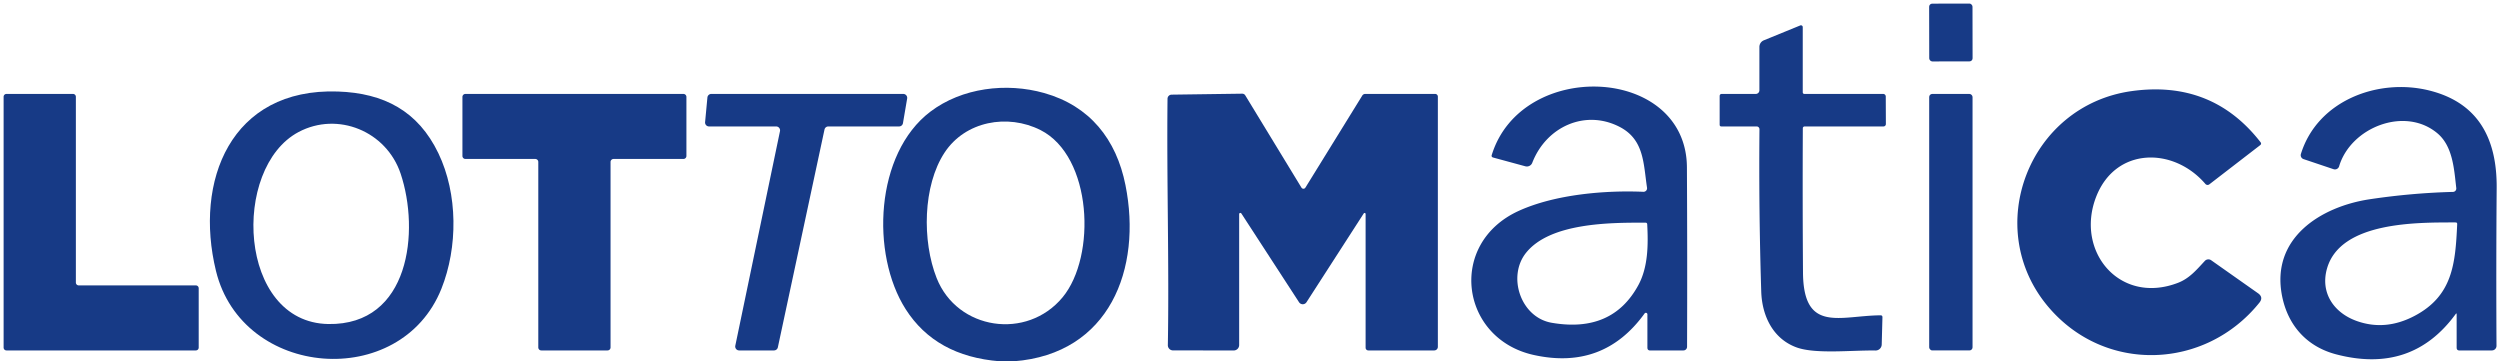
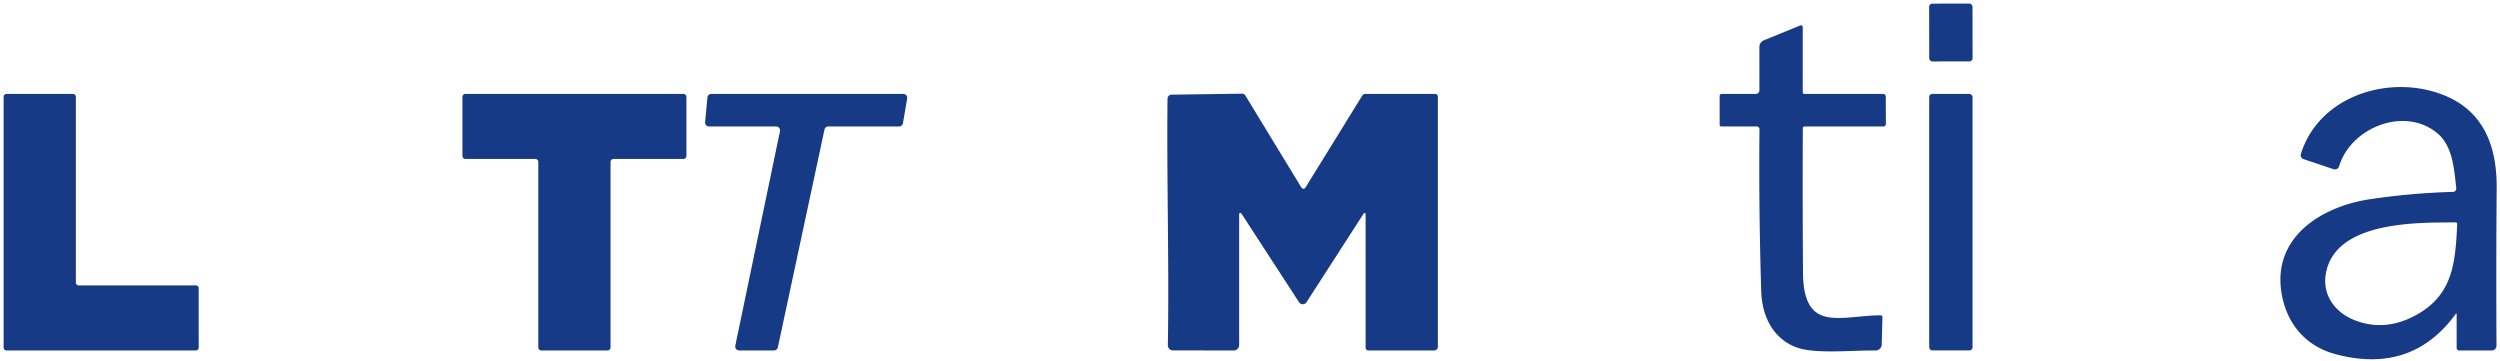
<svg xmlns="http://www.w3.org/2000/svg" version="1.1" viewBox="0.00 0.00 692.00 100.00">
  <rect fill="#173a86" x="-6.00" y="-8.00" transform="translate(540.00,9.00) rotate(-0.1)" width="12.00" height="16.00" rx="0.85" />
  <path fill="#173a86" d=" M 486.24 35.00 L 476.50 35.00 Q 476.00 35.00 476.00 34.50 L 476.00 26.62 Q 476.00 26.00 476.62 26.00 L 486.00 26.00 A 1.00 1.00 0.0 0 0 487.00 25.00 L 487.00 12.99 A 1.98 1.97 79.0 0 1 488.23 11.16 L 498.31 7.04 A 0.50 0.50 0.0 0 1 499.00 7.50 L 499.00 25.50 Q 499.00 26.00 499.50 26.00 L 521.27 26.00 A 0.71 0.71 0.0 0 1 521.98 26.70 L 522.01 34.34 A 0.66 0.66 0.0 0 1 521.35 35.00 L 499.52 35.00 A 0.50 0.50 0.0 0 0 499.02 35.49 Q 498.93 55.57 499.07 75.48 C 499.20 92.30 509.32 87.36 520.53 87.28 Q 521.07 87.28 521.06 87.82 L 520.86 95.37 A 1.70 1.70 0.0 0 1 519.13 97.02 C 512.44 96.92 502.47 98.07 497.23 96.14 C 490.78 93.76 487.72 87.47 487.51 80.68 Q 486.81 58.29 487.02 35.78 A 0.78 0.78 0.0 0 0 486.24 35.00 Z" />
-   <path fill="#173a86" d=" M 455.90 51.97 C 454.89 45.30 455.13 38.70 448.39 35.16 C 438.90 30.19 428.04 34.97 424.13 45.06 A 1.61 1.60 18.1 0 1 422.22 46.03 L 413.32 43.61 Q 412.74 43.45 412.92 42.89 C 421.20 16.17 466.79 18.12 466.94 46.32 Q 467.07 71.28 466.98 96.00 A 1.01 1.00 -89.7 0 1 465.98 97.00 L 456.78 97.01 Q 456.00 97.01 456.00 96.22 L 456.00 87.00 A 0.43 0.42 -27.3 0 0 455.23 86.76 Q 443.84 102.54 424.51 98.25 C 404.16 93.73 400.60 67.39 420.39 58.37 C 430.35 53.83 444.16 52.63 454.89 53.09 A 0.98 0.98 0.0 0 0 455.90 51.97 Z M 422.44 69.94 C 417.15 76.49 420.89 87.84 429.49 89.34 Q 446.29 92.25 453.52 78.88 C 456.20 73.91 456.25 67.74 455.95 62.10 Q 455.93 61.64 455.47 61.64 C 445.54 61.60 429.10 61.68 422.44 69.94 Z" />
  <path fill="#173a86" d=" M 679.72 86.94 Q 667.57 103.57 646.64 98.08 C 638.56 95.96 633.31 90.12 631.68 81.95 C 628.48 65.86 642.46 57.16 656.02 55.14 Q 667.57 53.42 678.99 53.12 A 0.94 0.94 0.0 0 0 679.90 52.08 C 679.30 47.02 679.01 40.57 674.71 36.93 C 665.70 29.30 650.68 35.26 647.47 46.03 A 1.21 1.21 0.0 0 1 645.92 46.83 L 637.62 44.04 A 1.14 1.14 0.0 0 1 636.89 42.62 C 641.48 27.77 658.39 21.49 672.55 25.08 C 686.23 28.54 691.19 38.68 691.08 52.06 Q 690.91 73.40 691.03 95.72 A 1.27 1.27 0.0 0 1 689.76 97.00 L 680.78 97.01 Q 680.00 97.01 680.00 96.22 L 680.00 87.03 Q 680.00 86.55 679.72 86.94 Z M 644.14 74.25 C 642.18 80.96 645.94 86.55 652.31 88.84 Q 660.29 91.70 668.40 87.41 C 678.92 81.84 679.65 72.95 680.15 62.04 Q 680.17 61.57 679.70 61.57 C 669.27 61.58 647.93 61.25 644.14 74.25 Z" />
-   <path fill="#173a86" d=" M 280.67 100.00 L 276.71 100.00 Q 258.99 98.61 250.68 85.57 C 240.97 70.32 242.21 42.53 257.51 30.92 C 266.26 24.28 278.56 22.79 289.03 25.75 C 301.68 29.32 309.00 38.56 311.53 51.24 C 316.16 74.38 307.15 97.96 280.67 100.00 Z M 261.45 42.25 C 255.44 51.40 255.21 66.70 259.26 76.96 C 264.96 91.38 284.25 94.23 294.13 82.29 C 303.52 70.94 302.37 43.27 288.01 36.00 C 278.91 31.41 267.19 33.52 261.45 42.25 Z" />
-   <path fill="#173a86" d=" M 566.99 84.96 C 548.52 63.18 561.51 29.22 590.02 25.22 Q 612.28 22.11 625.70 39.34 Q 626.08 39.83 625.59 40.20 L 611.54 51.03 A 0.80 0.79 50.7 0 1 610.46 50.92 C 601.64 40.63 585.58 40.64 580.21 54.49 C 574.36 69.56 586.73 84.50 602.88 78.28 C 606.05 77.06 608.03 74.66 610.29 72.23 A 1.35 1.35 0.0 0 1 612.06 72.04 L 625.03 81.18 Q 626.60 82.29 625.39 83.79 C 610.47 102.33 582.70 103.50 566.99 84.96 Z" />
-   <path fill="#173a86" d=" M 122.18 79.93 C 110.87 108.19 67.06 104.80 59.78 74.99 C 53.72 50.14 63.83 24.33 93.50 25.33 C 106.28 25.76 115.72 30.73 121.34 42.41 C 126.78 53.70 126.75 68.49 122.18 79.93 Z M 110.90 48.08 C 106.95 36.29 93.47 30.80 82.65 36.54 C 63.96 46.46 65.83 89.28 90.87 89.69 C 113.48 90.07 116.20 63.91 110.90 48.08 Z" />
  <path fill="#173a86" d=" M 55.00 79.79 L 55.00 96.21 A 0.79 0.79 0.0 0 1 54.21 97.00 L 1.79 97.00 A 0.79 0.79 0.0 0 1 1.00 96.21 L 1.00 26.79 A 0.79 0.79 0.0 0 1 1.79 26.00 L 20.21 26.00 A 0.79 0.79 0.0 0 1 21.00 26.79 L 21.00 78.21 A 0.79 0.79 0.0 0 0 21.79 79.00 L 54.21 79.00 A 0.79 0.79 0.0 0 1 55.00 79.79 Z" />
  <path fill="#173a86" d=" M 128.00 43.17 L 128.00 26.83 A 0.83 0.83 0.0 0 1 128.83 26.00 L 189.17 26.00 A 0.83 0.83 0.0 0 1 190.00 26.83 L 190.00 43.17 A 0.83 0.83 0.0 0 1 189.17 44.00 L 169.83 44.00 A 0.83 0.83 0.0 0 0 169.00 44.83 L 169.00 96.17 A 0.83 0.83 0.0 0 1 168.17 97.00 L 149.83 97.00 A 0.83 0.83 0.0 0 1 149.00 96.17 L 149.00 44.83 A 0.83 0.83 0.0 0 0 148.17 44.00 L 128.83 44.00 A 0.83 0.83 0.0 0 1 128.00 43.17 Z" />
  <path fill="#173a86" d=" M 195.17 33.81 L 195.81 26.99 A 1.09 1.09 0.0 0 1 196.89 26.00 L 250.03 26.00 A 1.09 1.09 0.0 0 1 251.10 27.27 L 249.94 34.09 A 1.09 1.09 0.0 0 1 248.86 35.00 L 229.28 35.00 A 1.09 1.09 0.0 0 0 228.22 35.86 L 215.31 96.14 A 1.09 1.09 0.0 0 1 214.25 97.00 L 204.60 97.00 A 1.09 1.09 0.0 0 1 203.53 95.69 L 215.90 36.31 A 1.09 1.09 0.0 0 0 214.83 35.00 L 196.26 35.00 A 1.09 1.09 0.0 0 1 195.17 33.81 Z" />
  <path fill="#173a86" d=" M 378.00 59.22 A 0.28 0.28 0.0 0 0 377.49 59.07 L 361.64 83.65 A 1.23 1.23 0.0 0 1 359.57 83.65 L 343.61 59.09 A 0.33 0.33 0.0 0 0 343.00 59.27 L 343.00 95.50 A 1.51 1.50 -90.0 0 1 341.50 97.01 L 324.67 96.99 A 1.42 1.42 0.0 0 1 323.26 95.54 C 323.65 72.81 322.92 49.97 323.17 27.34 A 1.15 1.14 -90.0 0 1 324.30 26.20 L 343.79 25.93 Q 344.40 25.92 344.71 26.43 L 360.24 51.93 A 0.64 0.64 0.0 0 0 361.34 51.93 L 377.08 26.45 A 0.95 0.95 0.0 0 1 377.89 26.00 L 397.25 26.00 A 0.75 0.75 0.0 0 1 398.00 26.75 L 398.00 96.00 A 1.00 1.00 0.0 0 1 397.00 97.00 L 378.75 97.00 A 0.75 0.75 0.0 0 1 378.00 96.25 L 378.00 59.22 Z" />
  <rect fill="#173a86" x="534.00" y="26.00" width="12.00" height="71.00" rx="0.85" />
</svg>